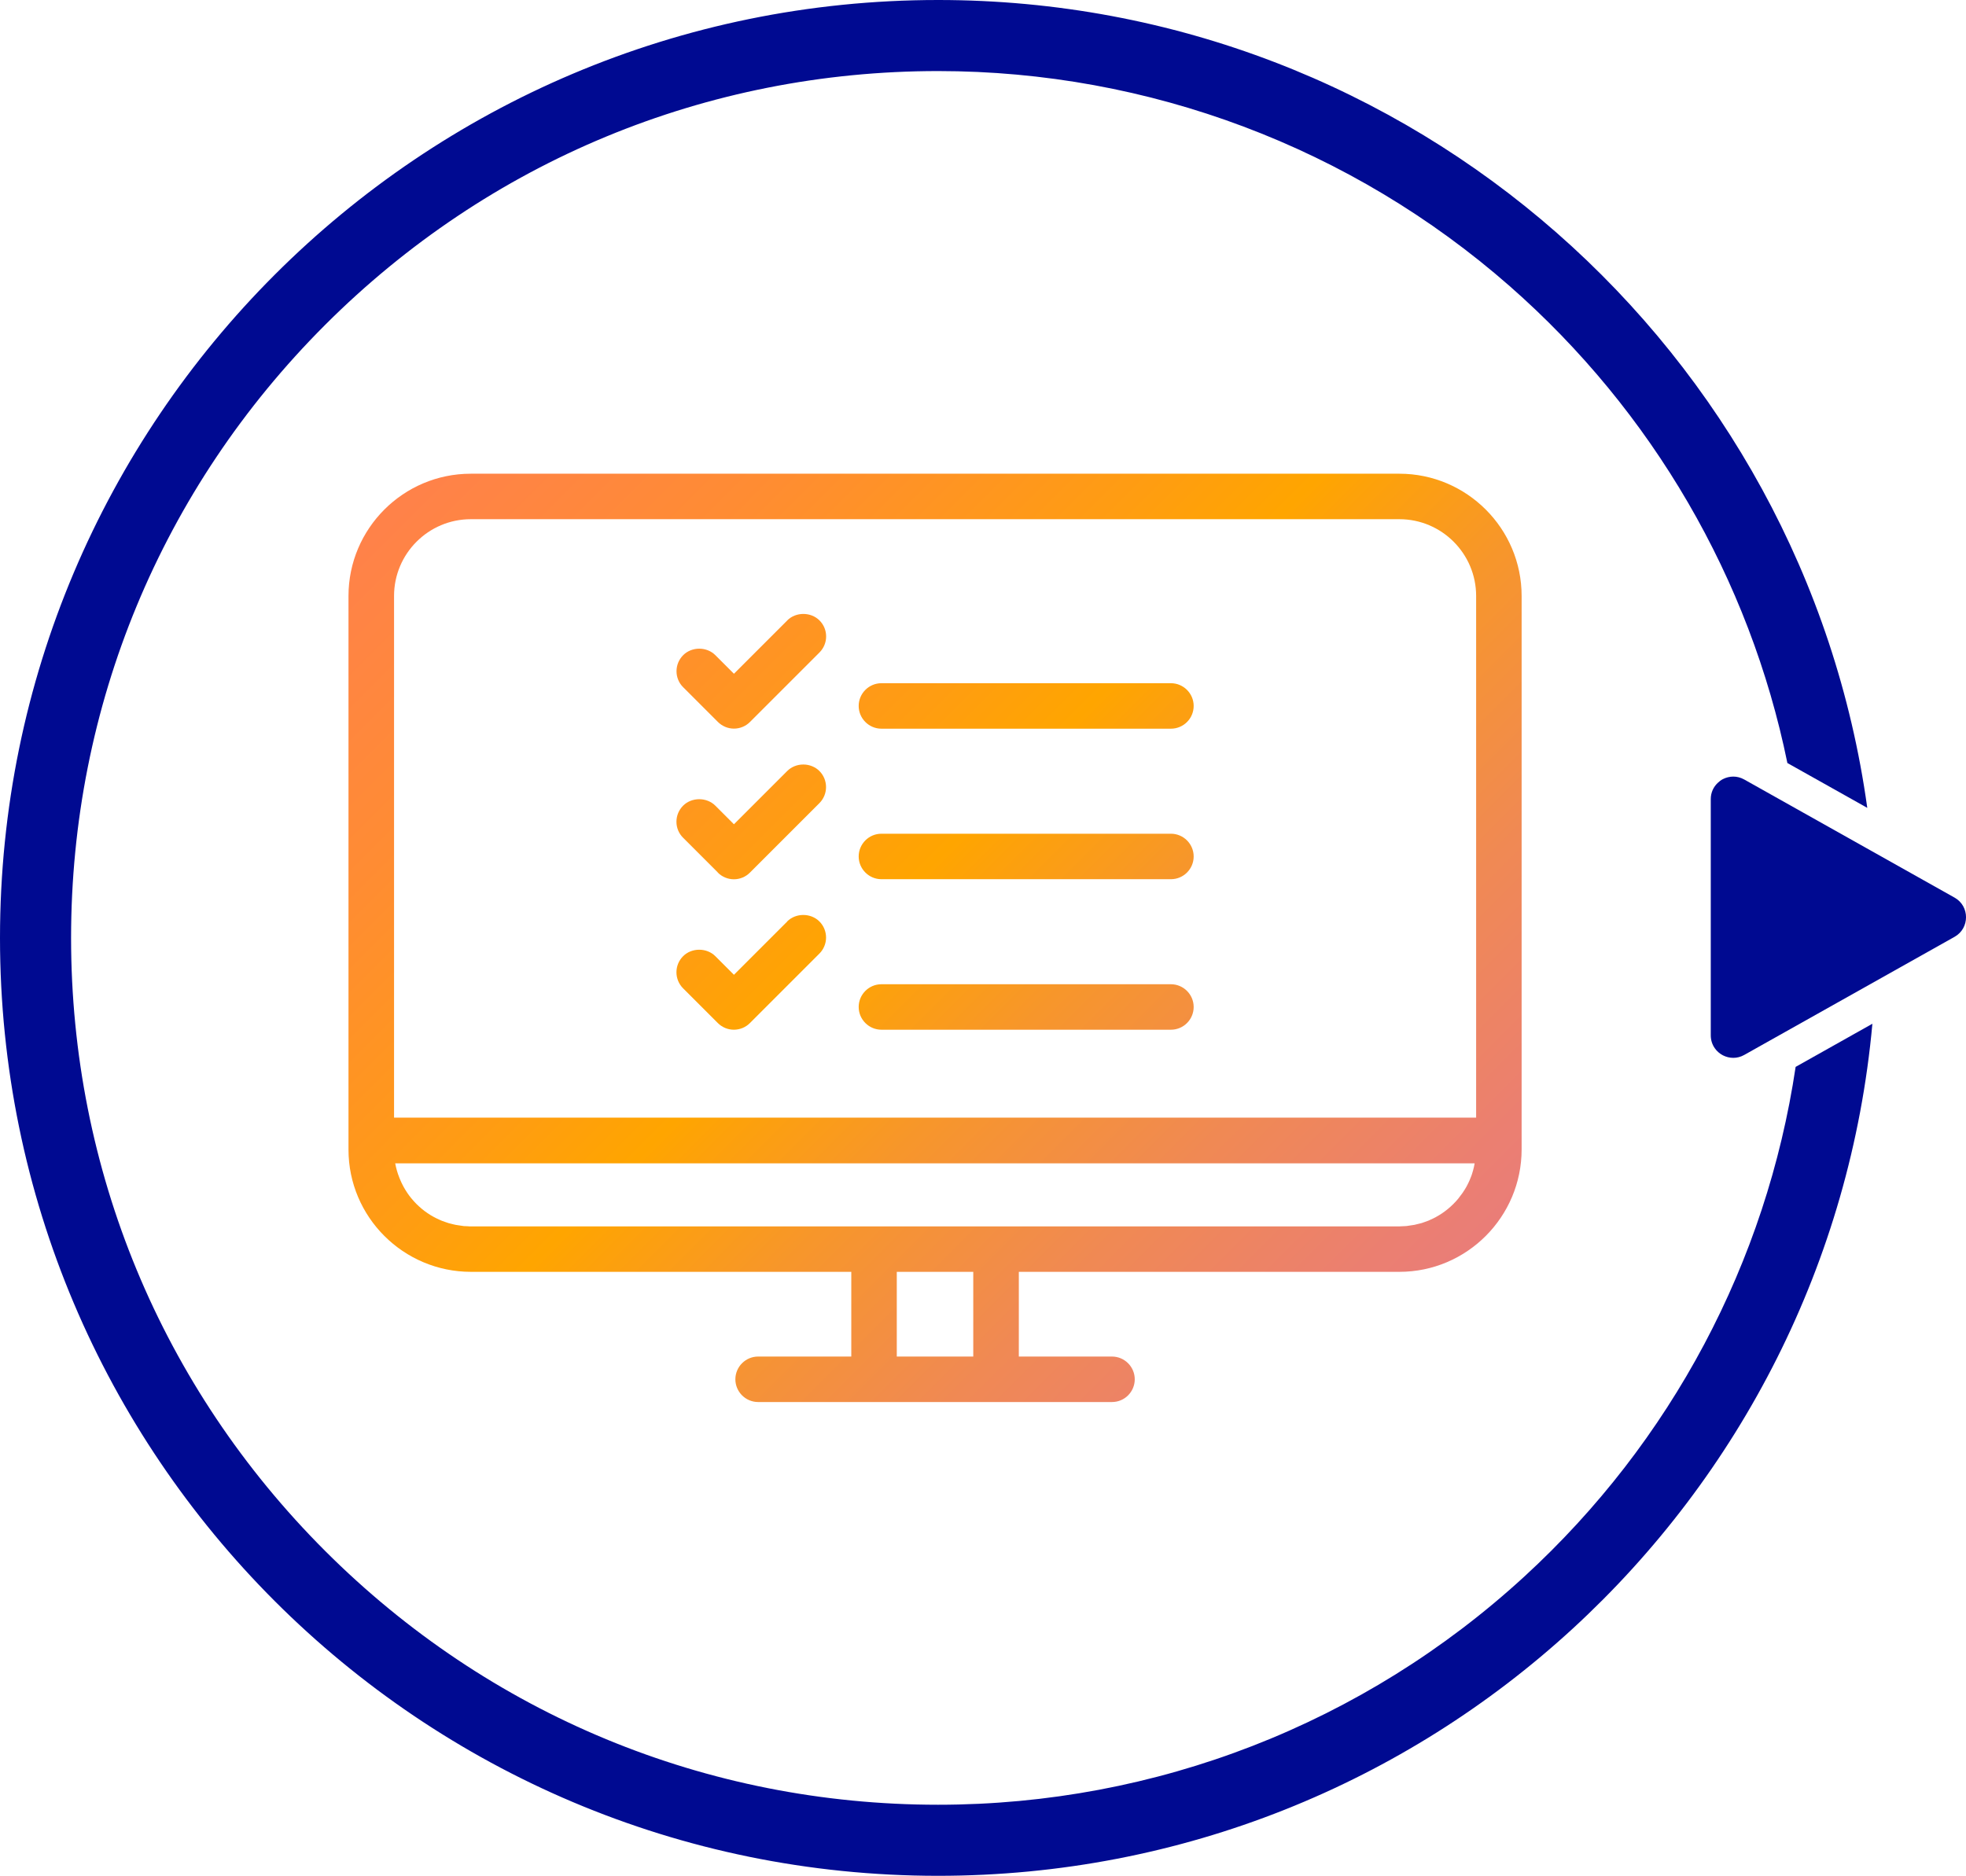
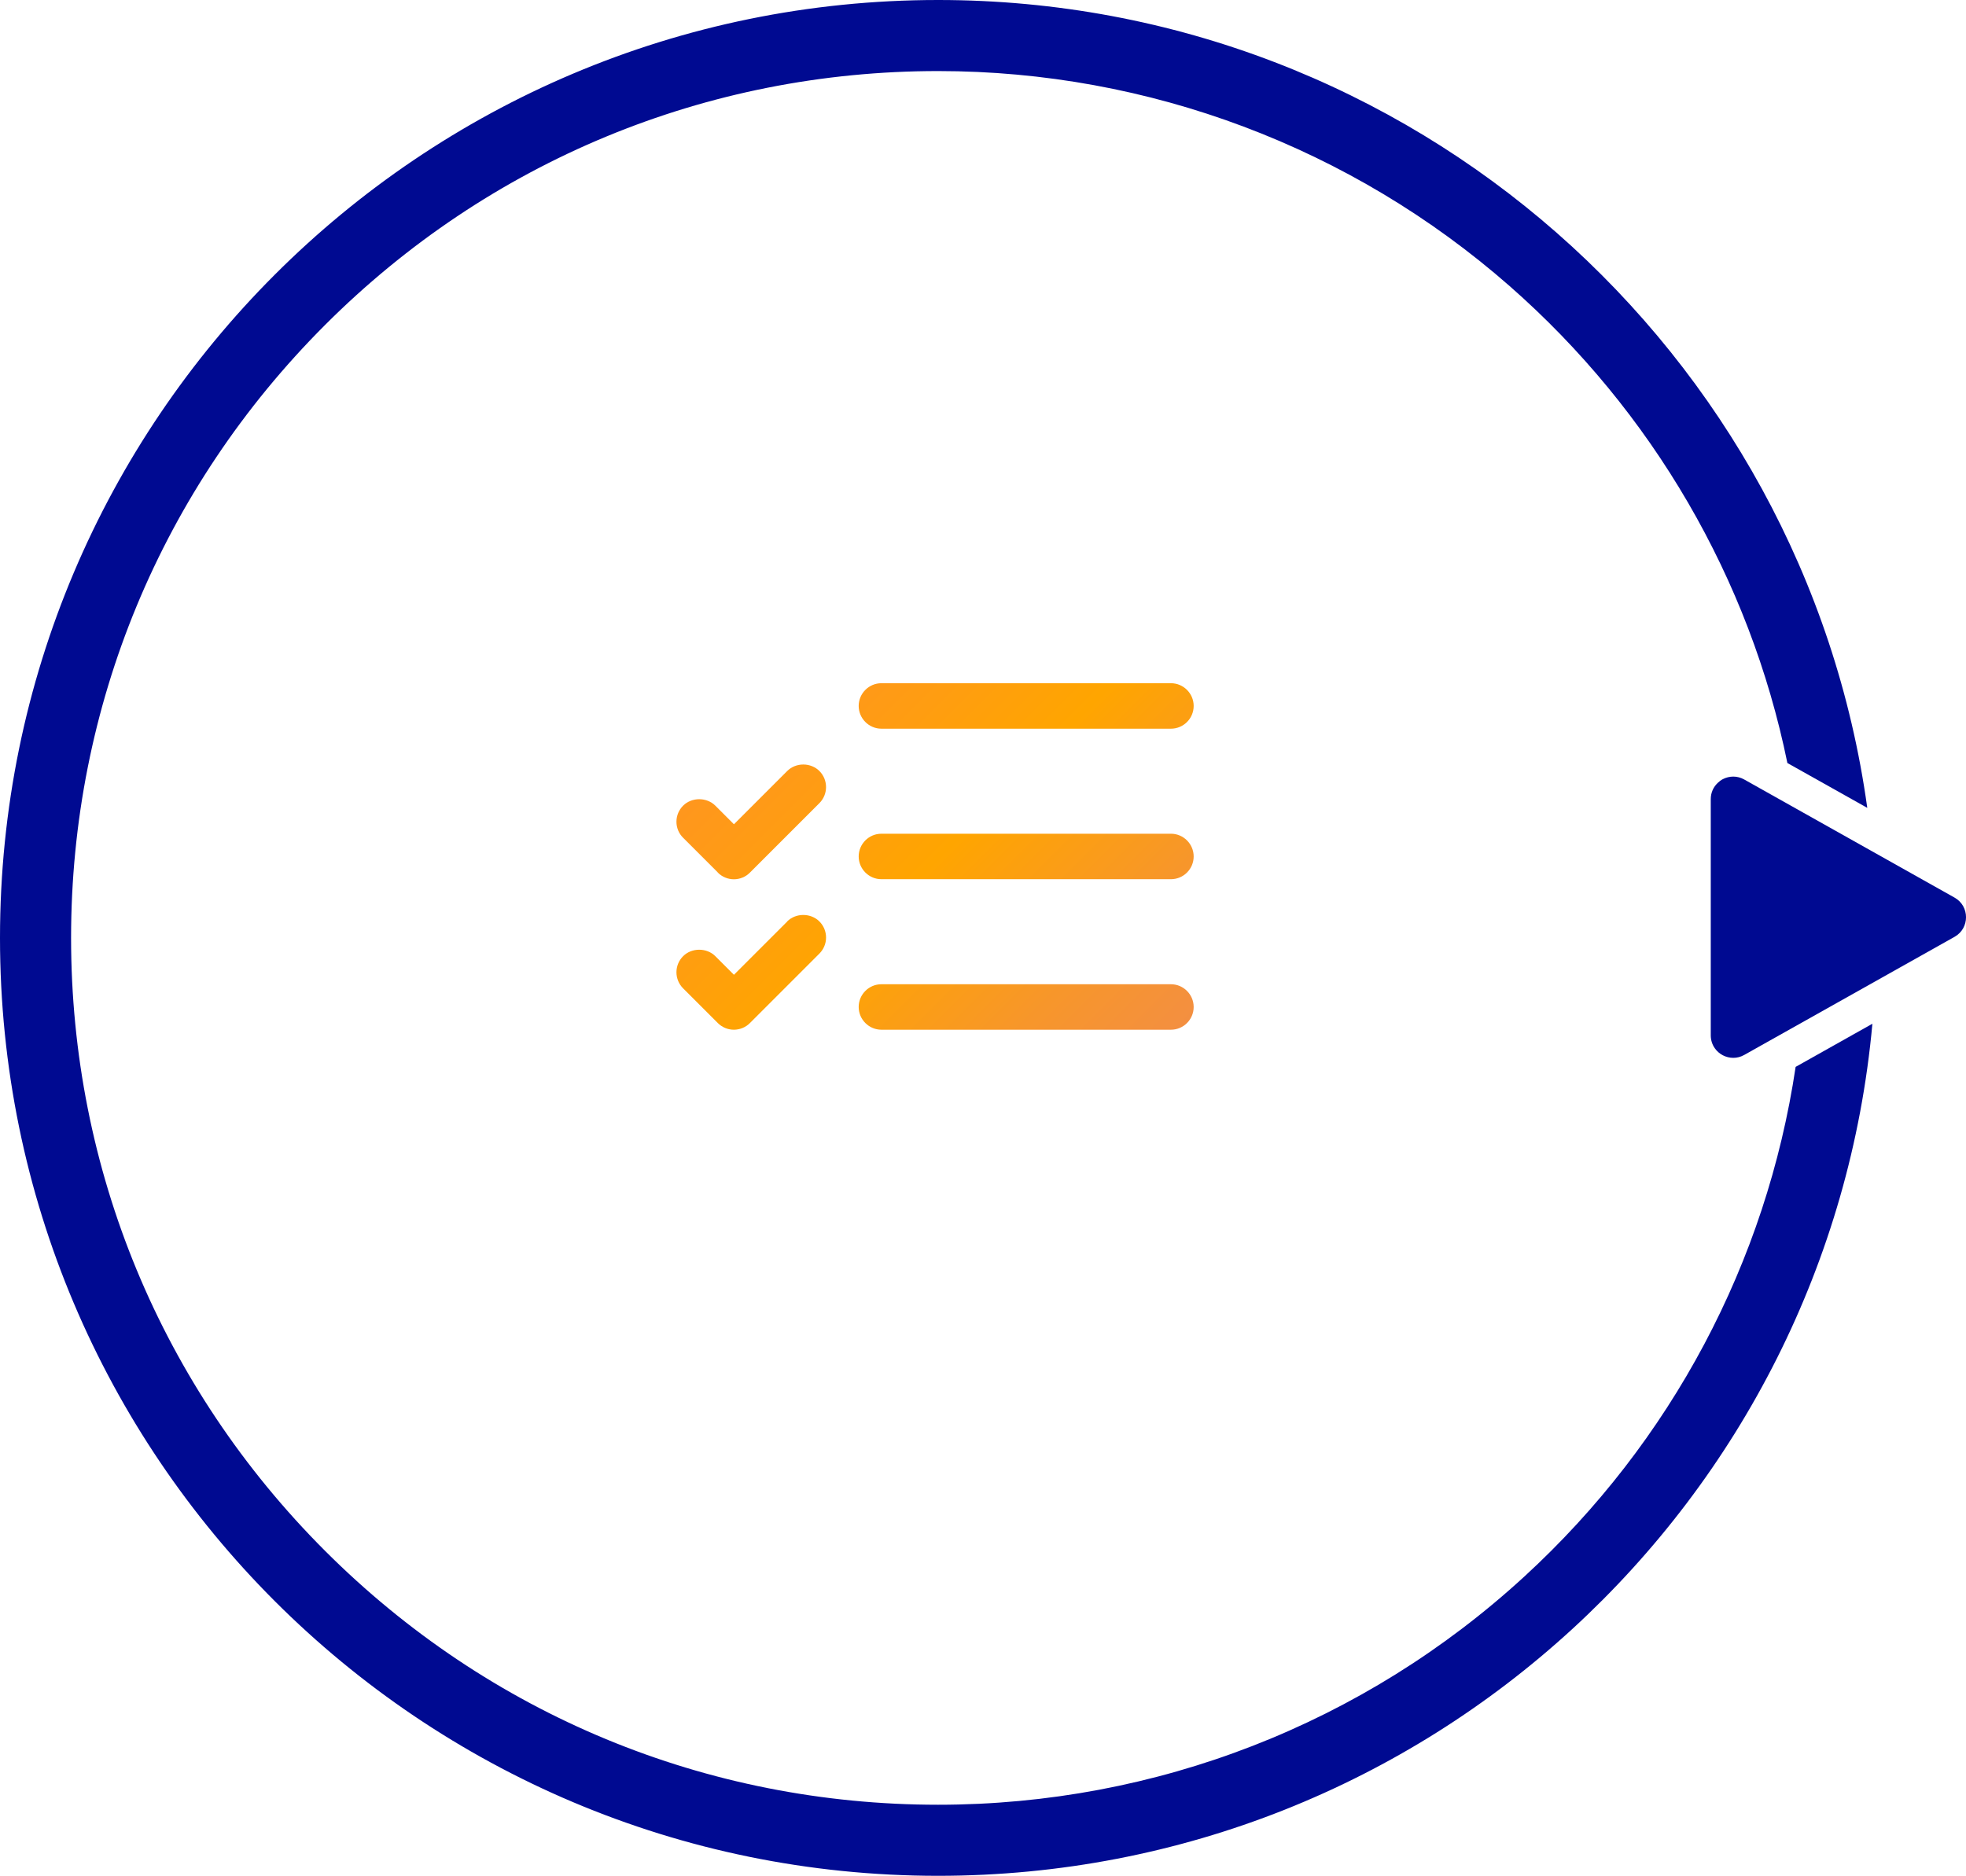
<svg xmlns="http://www.w3.org/2000/svg" xmlns:xlink="http://www.w3.org/1999/xlink" id="Layer_2" data-name="Layer 2" viewBox="0 0 276.6 263.96">
  <defs>
    <style>      .cls-1 {        fill: url(#New_Gradient_Swatch_1);      }      .cls-1, .cls-2 {        stroke-width: 0px;      }      .cls-2 {        fill: #000a91;      }    </style>
    <linearGradient id="New_Gradient_Swatch_1" data-name="New Gradient Swatch 1" x1="45.61" y1="53.11" x2="209.38" y2="216.88" gradientUnits="userSpaceOnUse">
      <stop offset="0" stop-color="#ff7f51" />
      <stop offset=".09" stop-color="#ff8249" />
      <stop offset=".23" stop-color="#ff8c33" />
      <stop offset=".4" stop-color="#ff9d11" />
      <stop offset=".47" stop-color="orange" />
      <stop offset=".58" stop-color="#f7962b" />
      <stop offset=".71" stop-color="#f08954" />
      <stop offset=".83" stop-color="#eb7f71" />
      <stop offset=".93" stop-color="#e87a83" />
      <stop offset="1" stop-color="#e7788a" />
    </linearGradient>
    <linearGradient id="New_Gradient_Swatch_1-2" data-name="New Gradient Swatch 1" x1="35.02" y1="63.7" x2="198.79" y2="227.47" xlink:href="#New_Gradient_Swatch_1" />
    <linearGradient id="New_Gradient_Swatch_1-3" data-name="New Gradient Swatch 1" x1="50.7" y1="48.03" x2="214.46" y2="211.79" xlink:href="#New_Gradient_Swatch_1" />
    <linearGradient id="New_Gradient_Swatch_1-4" data-name="New Gradient Swatch 1" x1="71.88" y1="26.85" x2="235.64" y2="190.61" xlink:href="#New_Gradient_Swatch_1" />
    <linearGradient id="New_Gradient_Swatch_1-5" data-name="New Gradient Swatch 1" x1="56.2" y1="42.52" x2="219.97" y2="206.29" xlink:href="#New_Gradient_Swatch_1" />
    <linearGradient id="New_Gradient_Swatch_1-6" data-name="New Gradient Swatch 1" x1="53.73" y1="44.99" x2="217.5" y2="208.76" xlink:href="#New_Gradient_Swatch_1" />
    <linearGradient id="New_Gradient_Swatch_1-7" data-name="New Gradient Swatch 1" x1="61.29" y1="37.44" x2="225.05" y2="201.2" xlink:href="#New_Gradient_Swatch_1" />
  </defs>
  <g id="Layer_1-2" data-name="Layer 1">
    <g>
      <path class="cls-1" d="m100.99,122.79c.6.6,1.41.94,2.26.94s1.67-.34,2.26-.94l9.77-9.77c1.25-1.25,1.25-3.28,0-4.53-.58-.58-1.41-.91-2.26-.91h0c-.86,0-1.68.33-2.26.91l-7.5,7.5-2.62-2.62c-1.21-1.21-3.32-1.21-4.53,0-.6.6-.94,1.41-.94,2.26s.33,1.66.94,2.26l4.88,4.88Z" />
      <path class="cls-1" d="m110.76,129.67l-7.5,7.5-2.62-2.62c-1.21-1.21-3.32-1.21-4.53,0-.6.6-.94,1.41-.94,2.26s.33,1.66.94,2.27l4.88,4.88c.6.6,1.41.94,2.26.94s1.67-.34,2.26-.94l9.77-9.77c.6-.6.94-1.41.94-2.26s-.33-1.66-.94-2.27c-1.21-1.21-3.32-1.21-4.53,0Z" />
      <path class="cls-1" d="m164.74,138.5h-40.73c-1.77,0-3.2,1.44-3.2,3.2s1.44,3.2,3.2,3.2h40.73c1.77,0,3.2-1.44,3.2-3.2s-1.44-3.2-3.2-3.2Z" />
      <path class="cls-1" d="m164.74,96.14h-40.73c-1.77,0-3.2,1.44-3.2,3.2s1.44,3.2,3.2,3.2h40.73c1.77,0,3.2-1.44,3.2-3.2s-1.44-3.2-3.2-3.2Z" />
-       <path class="cls-1" d="m110.76,87.31l-7.5,7.5-2.62-2.62c-.58-.58-1.4-.91-2.26-.91h0c-.86,0-1.68.33-2.26.91-.6.6-.94,1.41-.94,2.26s.33,1.66.94,2.26l4.88,4.88c.61.6,1.41.94,2.26.94s1.67-.34,2.26-.94l9.77-9.77c.6-.6.94-1.41.94-2.26s-.33-1.66-.94-2.26c-1.21-1.21-3.32-1.21-4.53,0Z" />
-       <path class="cls-1" d="m196.87,66.66H66.23c-9.48,0-17.2,7.72-17.2,17.2v77.91c0,9.48,7.73,17.2,17.23,17.2h53.51v11.92h-13.11c-1.76,0-3.2,1.44-3.2,3.2s1.44,3.2,3.2,3.2h49.79c1.77,0,3.2-1.44,3.2-3.2s-1.44-3.2-3.2-3.2h-13.11v-11.92h53.54c9.48,0,17.2-7.73,17.2-17.23v-77.88c0-9.48-7.72-17.2-17.2-17.2Zm-59.94,112.31v11.92h-10.76v-11.92h10.76Zm69.46-12.12l-.08.15c-.14.24-.28.48-.44.71l-.12.18c-.17.24-.35.48-.57.76-.21.26-.43.5-.69.76-.24.24-.49.47-.77.7-.25.21-.52.41-.84.63-.25.17-.52.33-.91.55-.23.13-.48.24-.73.35l-.23.11c-.17.07-.34.13-.63.23l-.38.13c-.1.03-.19.05-.32.08l-.37.09c-.11.03-.23.06-.32.08l-.55.08c-.17.03-.35.06-.52.08-.1,0-.19.01-.3.02l-.43.02c-.12,0-.24.02-.37.02H66.26c-.12,0-.24,0-.39-.02l-.41-.02c-.1,0-.19,0-.29-.02-.18-.02-.36-.05-.67-.1l-.39-.06c-.11-.02-.21-.05-.35-.08l-.36-.09c-.11-.03-.22-.05-.31-.08l-.49-.17c-.15-.05-.3-.1-.45-.16l-.32-.14c-.24-.11-.49-.22-.85-.42-.27-.15-.53-.3-.83-.51-.27-.18-.54-.38-.8-.6-.26-.22-.51-.44-.77-.7-.23-.24-.46-.48-.72-.8-.19-.23-.36-.46-.53-.71l-.11-.17c-.15-.23-.3-.47-.43-.71l-.13-.25c-.11-.21-.22-.43-.31-.65-.05-.12-.1-.23-.15-.36-.07-.19-.15-.38-.21-.56-.05-.16-.1-.32-.15-.48-.05-.16-.09-.33-.13-.5-.04-.18-.08-.35-.11-.52h151.87c-.03.18-.07.35-.1.52-.04.17-.08.34-.13.51-.04.16-.09.31-.14.47-.06.19-.13.38-.21.56l-.15.37c-.1.22-.2.44-.36.74Zm-150.95-9.58v-73.41c0-5.95,4.84-10.8,10.8-10.8h130.64c5.95,0,10.8,4.84,10.8,10.8v73.41H55.44Z" />
      <path class="cls-1" d="m164.74,117.32h-40.73c-1.77,0-3.2,1.44-3.2,3.2s1.44,3.2,3.2,3.2h40.73c1.77,0,3.2-1.44,3.2-3.2s-1.44-3.2-3.2-3.2Z" />
    </g>
    <g>
      <path class="cls-2 blueIconRotation" d="m214.46,221.85c-22.55,20.71-51.84,32.11-82.48,32.11-32.58,0-63.21-12.69-86.25-35.73-23.04-23.04-35.73-53.67-35.73-86.25s12.69-63.21,35.73-86.25S99.4,10,131.98,10c29.63,0,58.19,10.75,80.43,30.27,20.07,17.61,33.77,41.21,39.06,67.1l11.24,6.31C253.8,49.45,198.66,0,131.98,0,59.09,0,0,59.09,0,131.98s59.09,131.98,131.98,131.98c68.82,0,125.34-52.67,131.45-119.9l-10.8,6.07c-4.1,27.49-17.5,52.75-38.17,71.72Z" />
      <path class="cls-2 blueIconRotation" d="m274.99,126.31l-29.59-16.62c-.5-.28-1.03-.41-1.54-.41s-1.02.13-1.47.36c-.27.14-.52.33-.73.54-.59.56-.97,1.35-.97,2.27v33.24c0,.69.21,1.31.57,1.82.29.42.68.75,1.13.99.45.23.95.36,1.47.36s1.04-.13,1.54-.41l29.59-16.62c2.15-1.21,2.15-4.31,0-5.52Z" />
    </g>
  </g>
</svg>